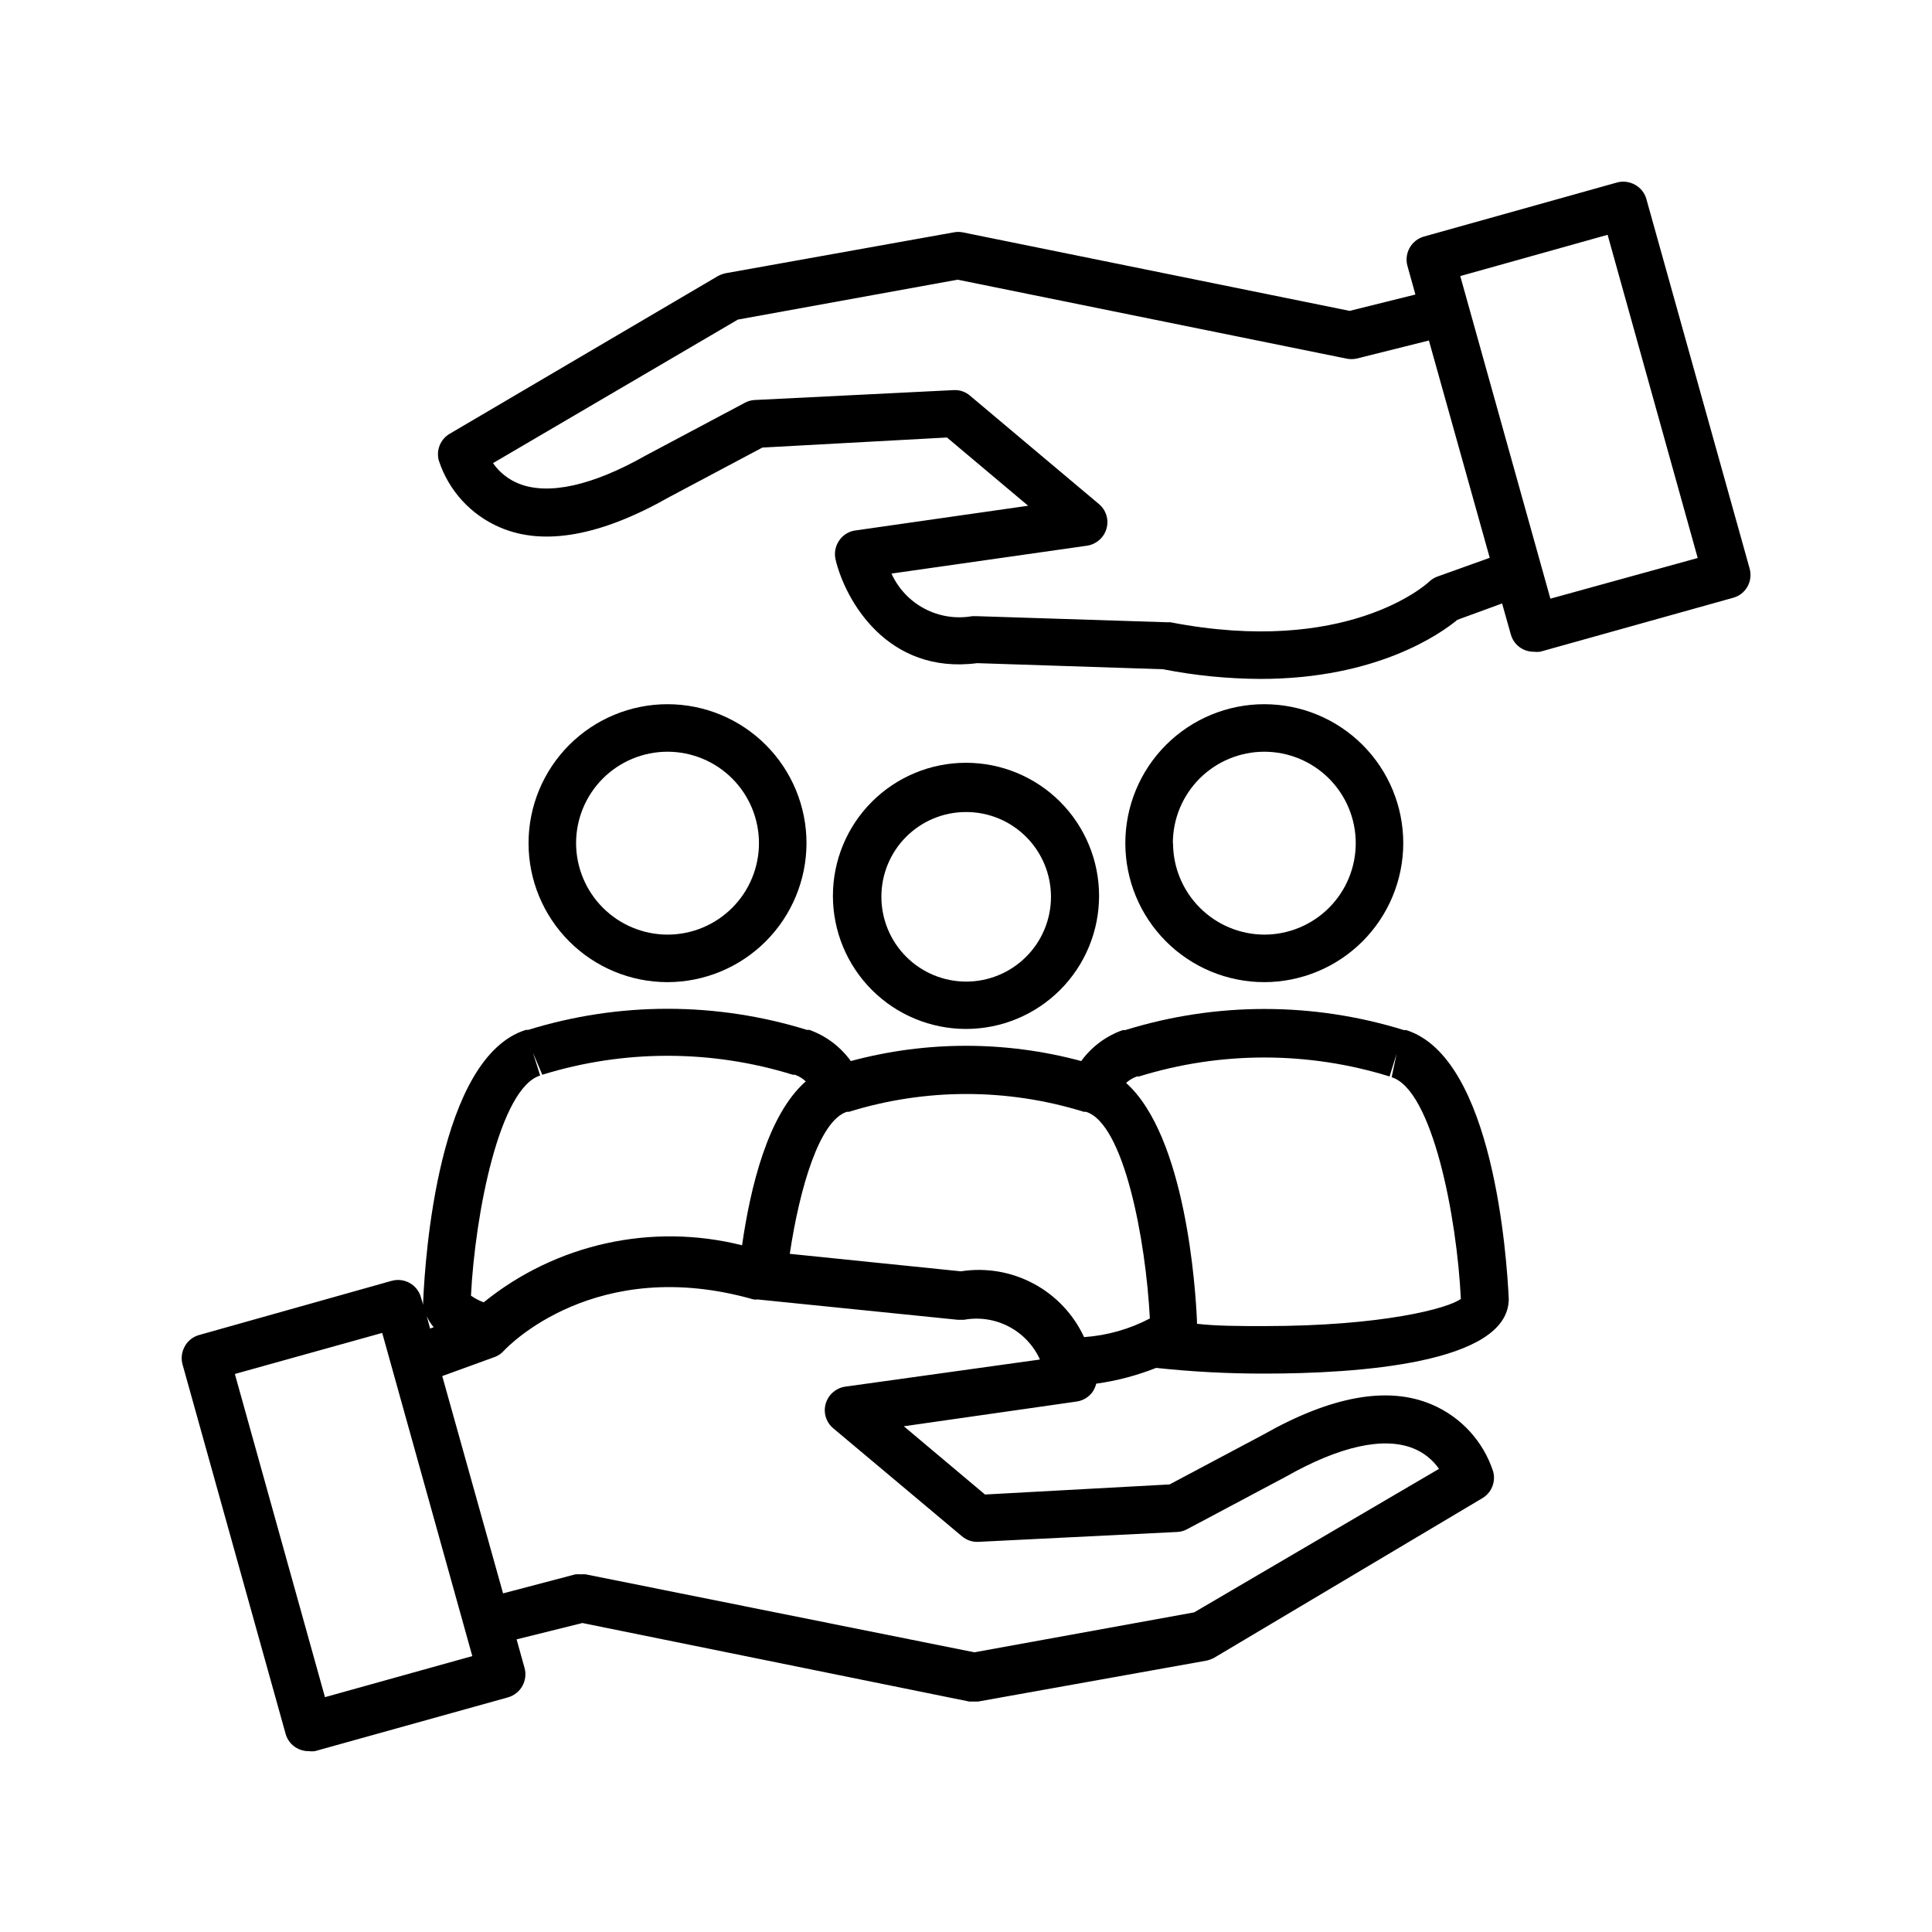
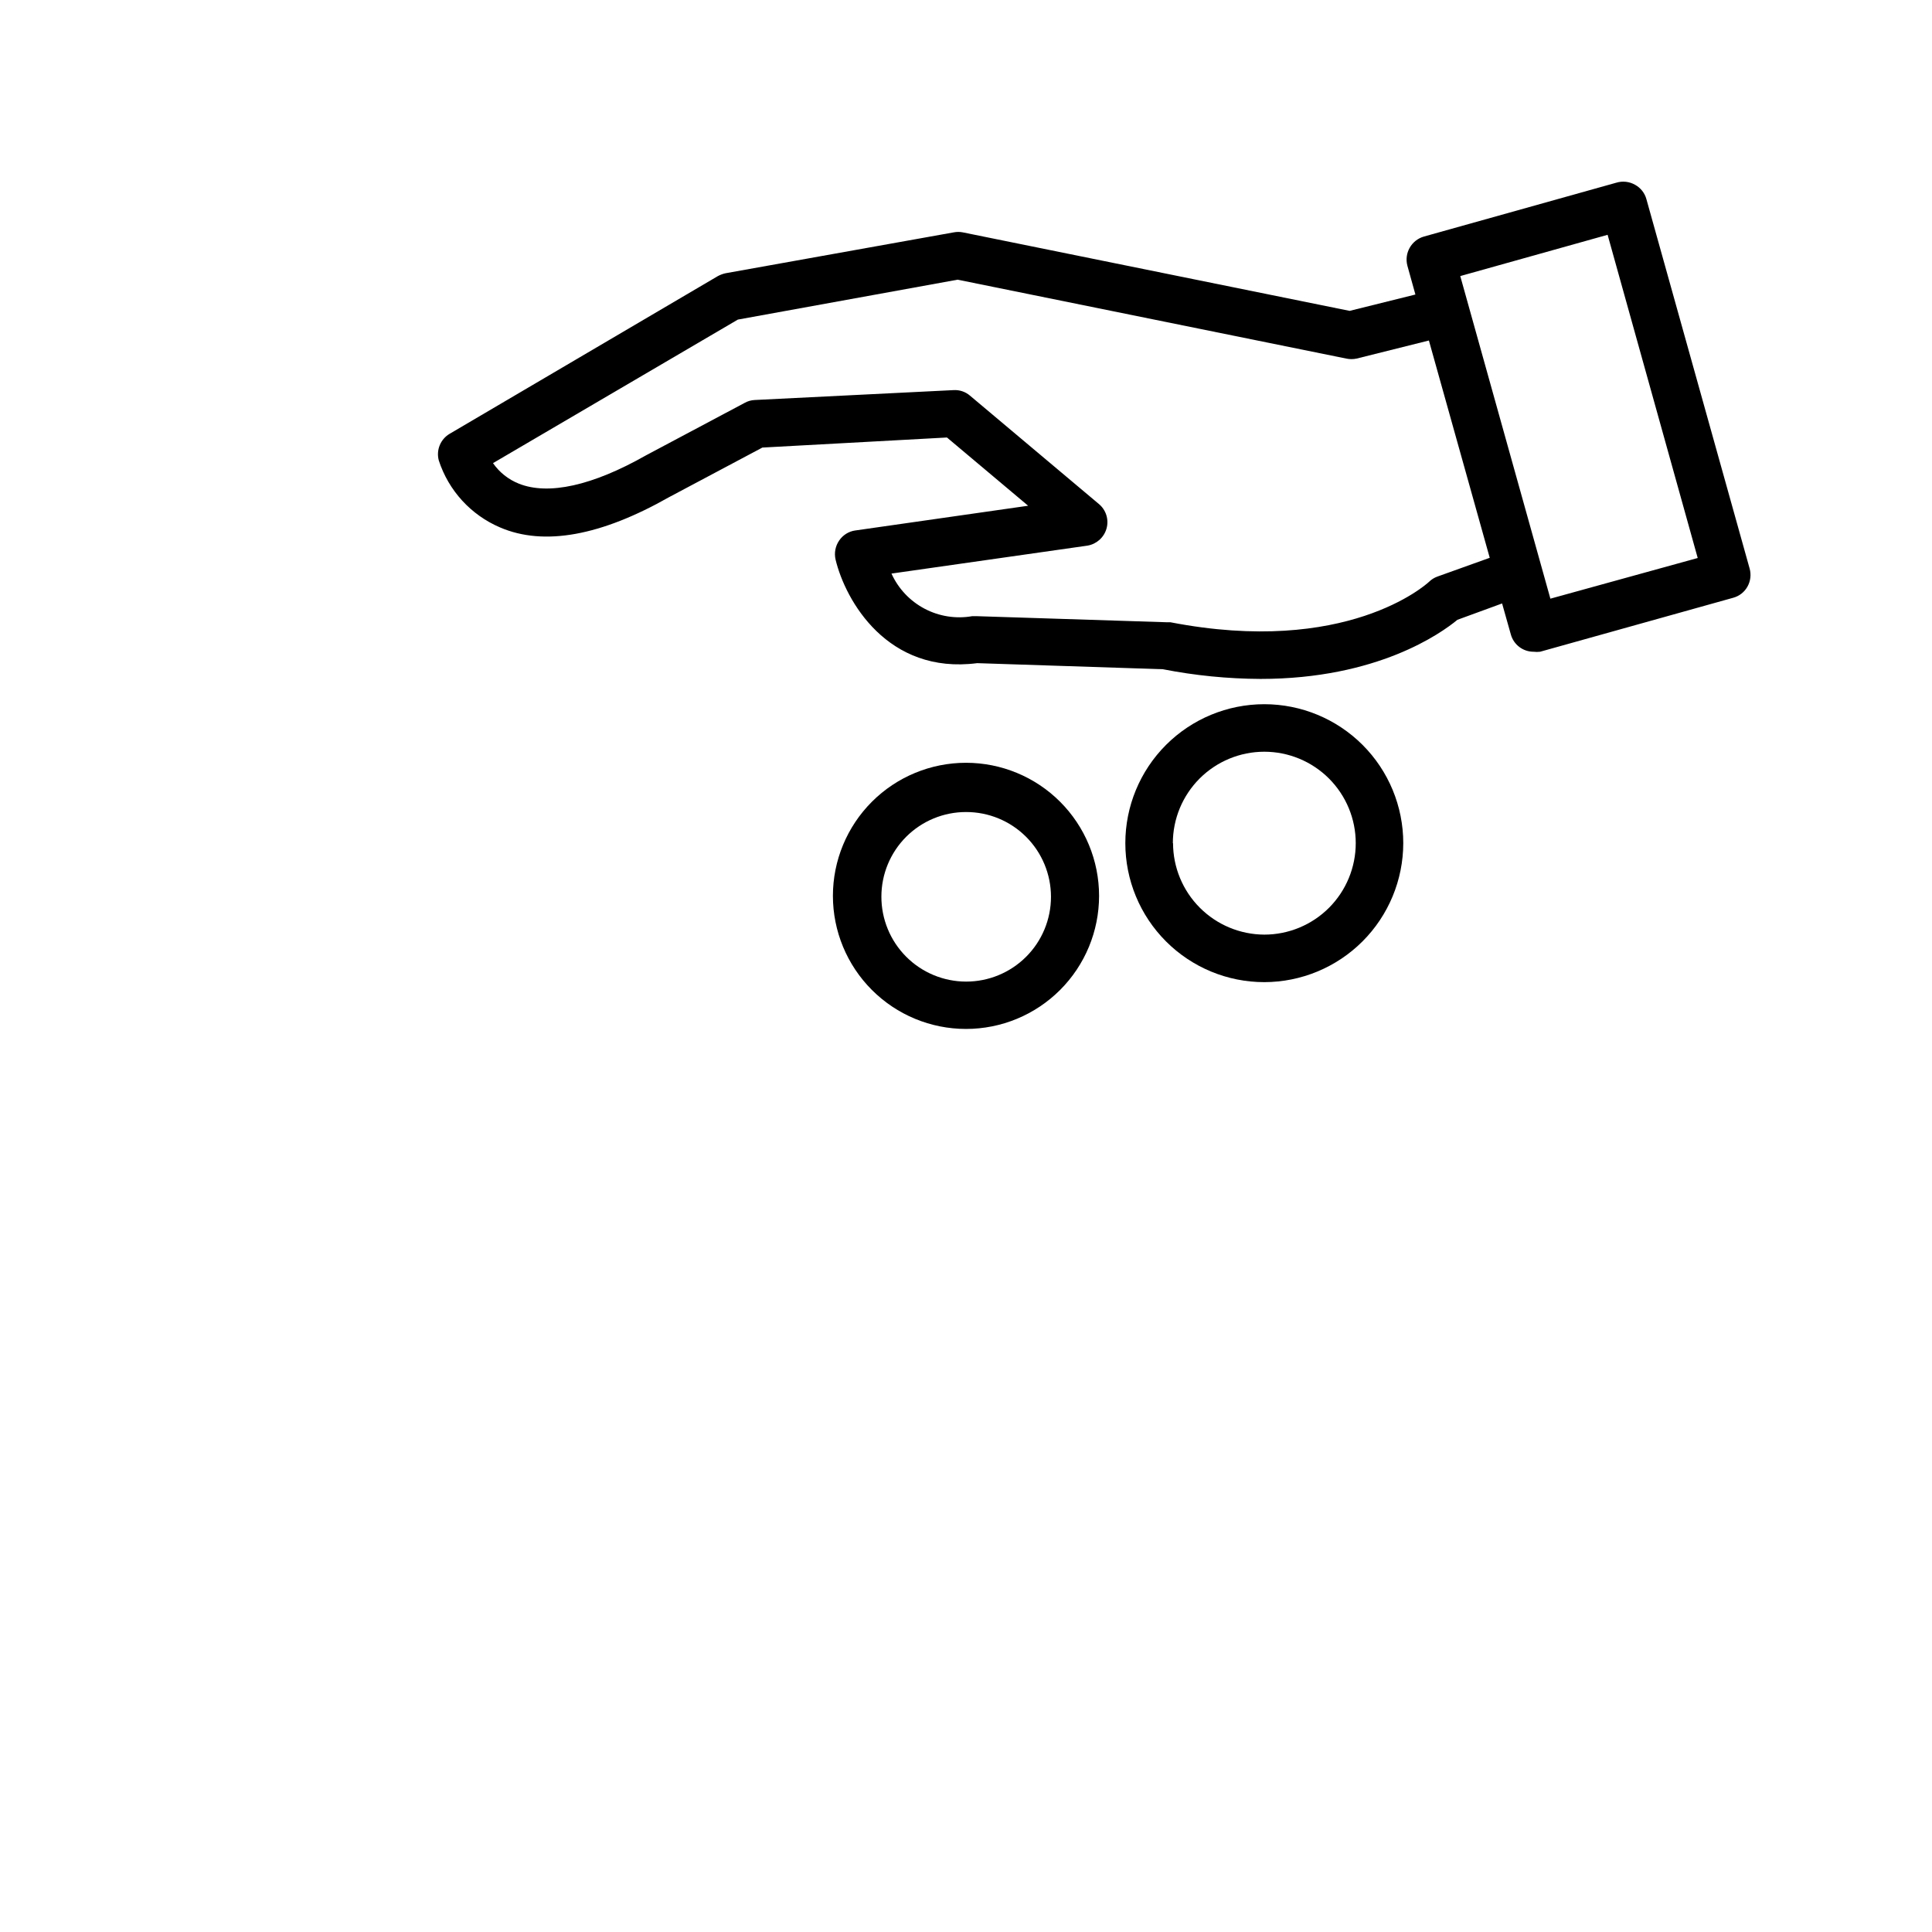
<svg xmlns="http://www.w3.org/2000/svg" fill="#000000" width="800px" height="800px" version="1.1" viewBox="144 144 512 512">
  <g>
-     <path d="m357.73 367.45c0-9.77-3.883-19.137-10.789-26.043s-16.273-10.785-26.039-10.785c-9.77 0-19.137 3.879-26.043 10.785s-10.789 16.273-10.789 26.043c0 9.766 3.883 19.133 10.789 26.039 6.906 6.91 16.273 10.789 26.043 10.789 9.762-0.016 19.121-3.898 26.023-10.801 6.906-6.906 10.789-16.266 10.805-26.027zm-61.062 0c0-6.43 2.551-12.59 7.098-17.137 4.543-4.543 10.707-7.098 17.137-7.098 6.426 0 12.59 2.555 17.133 7.098 4.547 4.547 7.098 10.707 7.098 17.137 0 6.426-2.551 12.59-7.098 17.137-4.543 4.543-10.707 7.098-17.133 7.098-6.426-0.016-12.582-2.574-17.121-7.113-4.543-4.543-7.102-10.699-7.113-17.121z" />
-     <path d="m516.63 416.98h-0.605 0.004c-24.039-7.457-49.773-7.457-73.809 0h-0.656c-4.43 1.551-8.277 4.414-11.031 8.211-20-5.391-41.066-5.391-61.062 0-2.738-3.801-6.57-6.684-10.984-8.262h-0.656c-24.055-7.453-49.801-7.453-73.855 0h-0.605c-23.227 7.254-26.703 60.457-27.207 71.539v0.004c-0.047 0.449-0.047 0.906 0 1.359l-0.605-2.016c-0.445-1.609-1.516-2.977-2.969-3.801-1.457-0.82-3.18-1.031-4.789-0.582l-51.035 14.359c-1.609 0.441-2.969 1.512-3.777 2.973-0.879 1.527-1.078 3.352-0.555 5.035l27.258 97.688-0.004 0.004c0.445 1.605 1.516 2.969 2.973 3.777 0.953 0.543 2.031 0.82 3.125 0.805 0.551 0.074 1.109 0.074 1.664 0l51.188-14.258h-0.004c3.336-0.953 5.289-4.406 4.387-7.758l-2.117-7.609 17.434-4.332 102.52 20.809h2.367l60.457-10.832c0.723-0.152 1.418-0.406 2.066-0.754l71.035-42.27c2.473-1.434 3.672-4.348 2.922-7.106-2.594-7.973-8.508-14.438-16.223-17.734-11.738-5.039-26.852-2.168-44.789 8.012l-24.738 13.148-48.918 2.672-21.512-18.086 45.797-6.551c1.703-0.242 3.231-1.172 4.231-2.57 0.441-0.66 0.766-1.395 0.957-2.168 5.441-0.754 10.766-2.156 15.871-4.18 9.539 1.023 19.125 1.527 28.719 1.512 24.184 0 64.738-2.57 64.738-19.801-0.504-10.629-3.981-63.984-27.207-71.238zm-229.48 12.043-1.914-6.047 2.469 5.844c21.629-6.699 44.773-6.699 66.402 0h0.555c1.07 0.375 2.051 0.977 2.871 1.762-10.078 8.867-14.66 28.062-16.879 43.43-23.93-6.008-49.289-0.41-68.465 15.113-1.203-0.43-2.336-1.023-3.379-1.762 1.109-21.867 7.609-55.016 18.34-58.34zm-28.211 66.703-0.957 0.352-0.906-3.324h-0.004c0.465 1.082 1.094 2.082 1.867 2.973zm-28.82 98.039-23.879-85.648 39.047-10.883 23.879 85.648zm137.74-82.27c-2.398 0.406-4.356 2.144-5.039 4.484-0.691 2.387 0.102 4.961 2.016 6.547l34.109 28.617c1.219 1.031 2.789 1.555 4.383 1.461l52.699-2.621v0.004c0.918-0.051 1.812-0.309 2.617-0.758l26.148-13.906c14.207-8.062 25.844-10.629 33.703-7.508l0.004 0.004c2.769 1.098 5.152 2.988 6.852 5.441l-64.891 38.035-58.242 10.582-102.98-20.656c-0.418-0.055-0.844-0.055-1.262 0-0.504-0.051-1.008-0.051-1.512 0l-19.145 5.039-16.121-57.586 13.855-5.039c0.949-0.336 1.801-0.91 2.469-1.664 0.957-1.059 24.336-25.543 66.199-13.602 0.352 0.047 0.707 0.047 1.059 0l53.102 5.391h1.562c4.051-0.75 8.238-0.121 11.891 1.789 3.652 1.906 6.562 4.984 8.262 8.738zm63.43-13.148c-2.809-6.059-7.516-11.039-13.406-14.184-5.891-3.144-12.645-4.285-19.242-3.25l-45.344-4.637c2.621-17.48 7.859-35.266 15.113-37.633h0.559c20.277-6.297 41.992-6.297 62.27 0h0.555c10.078 3.074 15.871 34.059 16.93 54.766-5.406 2.836-11.344 4.519-17.434 4.938zm47.812-2.922c-6.602 0-12.543 0-17.887-0.605v-0.555c-0.352-8.867-3.023-49.172-18.793-63.277 0.836-0.758 1.812-1.34 2.871-1.715h0.555c21.629-6.699 44.777-6.699 66.402 0l1.863-5.996-1.309 6.195c10.781 3.375 17.281 36.879 18.34 58.746-3.227 2.469-20.656 7.207-52.043 7.207z" />
    <path d="m515.88 367.45c0-9.77-3.879-19.137-10.785-26.043-6.91-6.906-16.277-10.785-26.043-10.785-9.77 0-19.137 3.879-26.043 10.785s-10.785 16.273-10.785 26.043c0 9.766 3.879 19.133 10.785 26.039 6.906 6.91 16.273 10.789 26.043 10.789 9.762-0.016 19.121-3.898 26.027-10.801 6.902-6.906 10.789-16.266 10.801-26.027zm-61.062 0c0-6.43 2.555-12.59 7.098-17.137 4.547-4.543 10.711-7.098 17.137-7.098s12.59 2.555 17.137 7.098c4.543 4.547 7.098 10.707 7.098 17.137 0 6.426-2.555 12.59-7.098 17.137-4.547 4.543-10.711 7.098-17.137 7.098-6.414-0.027-12.559-2.59-17.09-7.133-4.531-4.539-7.082-10.688-7.094-17.102z" />
    <path d="m400 416.68c9.352 0 18.32-3.715 24.938-10.332 6.613-6.613 10.328-15.582 10.328-24.938 0-9.352-3.715-18.32-10.328-24.938-6.617-6.613-15.586-10.328-24.938-10.328-9.355 0-18.324 3.715-24.938 10.328-6.613 6.617-10.332 15.586-10.332 24.938 0 9.355 3.719 18.324 10.332 24.938 6.613 6.617 15.582 10.332 24.938 10.332zm0-57.484c5.965-0.016 11.688 2.344 15.914 6.555 4.223 4.215 6.602 9.934 6.606 15.898 0.004 5.965-2.363 11.688-6.582 15.902-4.219 4.219-9.941 6.586-15.906 6.582s-11.684-2.379-15.895-6.606c-4.211-4.223-6.57-9.949-6.559-15.914 0-5.945 2.363-11.648 6.566-15.852 4.207-4.207 9.906-6.566 15.855-6.566z" />
    <path d="m580.31 196.76c-0.441-1.609-1.516-2.969-2.973-3.777-1.531-0.879-3.356-1.078-5.039-0.555l-50.934 14.258c-3.336 0.953-5.289 4.41-4.383 7.758l2.117 7.609-17.434 4.332-102.53-20.809c-0.781-0.152-1.586-0.152-2.367 0l-60.457 10.832c-0.719 0.152-1.414 0.41-2.066 0.758l-71.035 41.766c-2.473 1.43-3.672 4.344-2.922 7.102 2.594 7.977 8.508 14.441 16.223 17.734 11.688 5.039 26.852 2.168 44.789-8.012l24.738-13.148 48.918-2.668 21.512 18.086-45.797 6.551v-0.004c-1.742 0.242-3.297 1.215-4.281 2.672-1.012 1.469-1.359 3.297-0.957 5.039 2.621 10.934 13.805 30.531 37.535 27.457l49.223 1.613h-0.004c8.516 1.668 17.172 2.527 25.848 2.566 30.984 0 47.863-12.09 52.195-15.668l11.84-4.332 2.316 8.211c0.75 2.719 3.227 4.598 6.047 4.586 0.566 0.07 1.145 0.07 1.711 0l51.188-14.309c1.609-0.441 2.969-1.512 3.777-2.973 0.809-1.461 1.008-3.18 0.555-4.785zm-55.418 100.05c-0.812 0.297-1.551 0.762-2.168 1.363-0.855 0.805-21.965 19.75-68.57 10.73h-1.008l-50.383-1.613h-1.109 0.004c-4.312 0.762-8.762 0.066-12.637-1.977-3.875-2.043-6.965-5.316-8.773-9.309l51.941-7.406c2.402-0.406 4.359-2.144 5.039-4.484 0.691-2.387-0.102-4.961-2.016-6.547l-34.16-28.719c-1.211-1.043-2.785-1.566-4.383-1.461l-52.699 2.621h0.004c-0.922 0.047-1.816 0.305-2.621 0.754l-26.148 13.906c-14.207 8.062-25.895 10.629-33.703 7.508-2.773-1.102-5.156-2.992-6.852-5.441l64.891-38.039 58.238-10.578 102.98 20.906c0.91 0.199 1.855 0.199 2.769 0l19.145-4.785 16.121 57.586zm29.977 5.844-23.883-85.492 39.047-10.934 23.879 85.648z" />
  </g>
</svg>